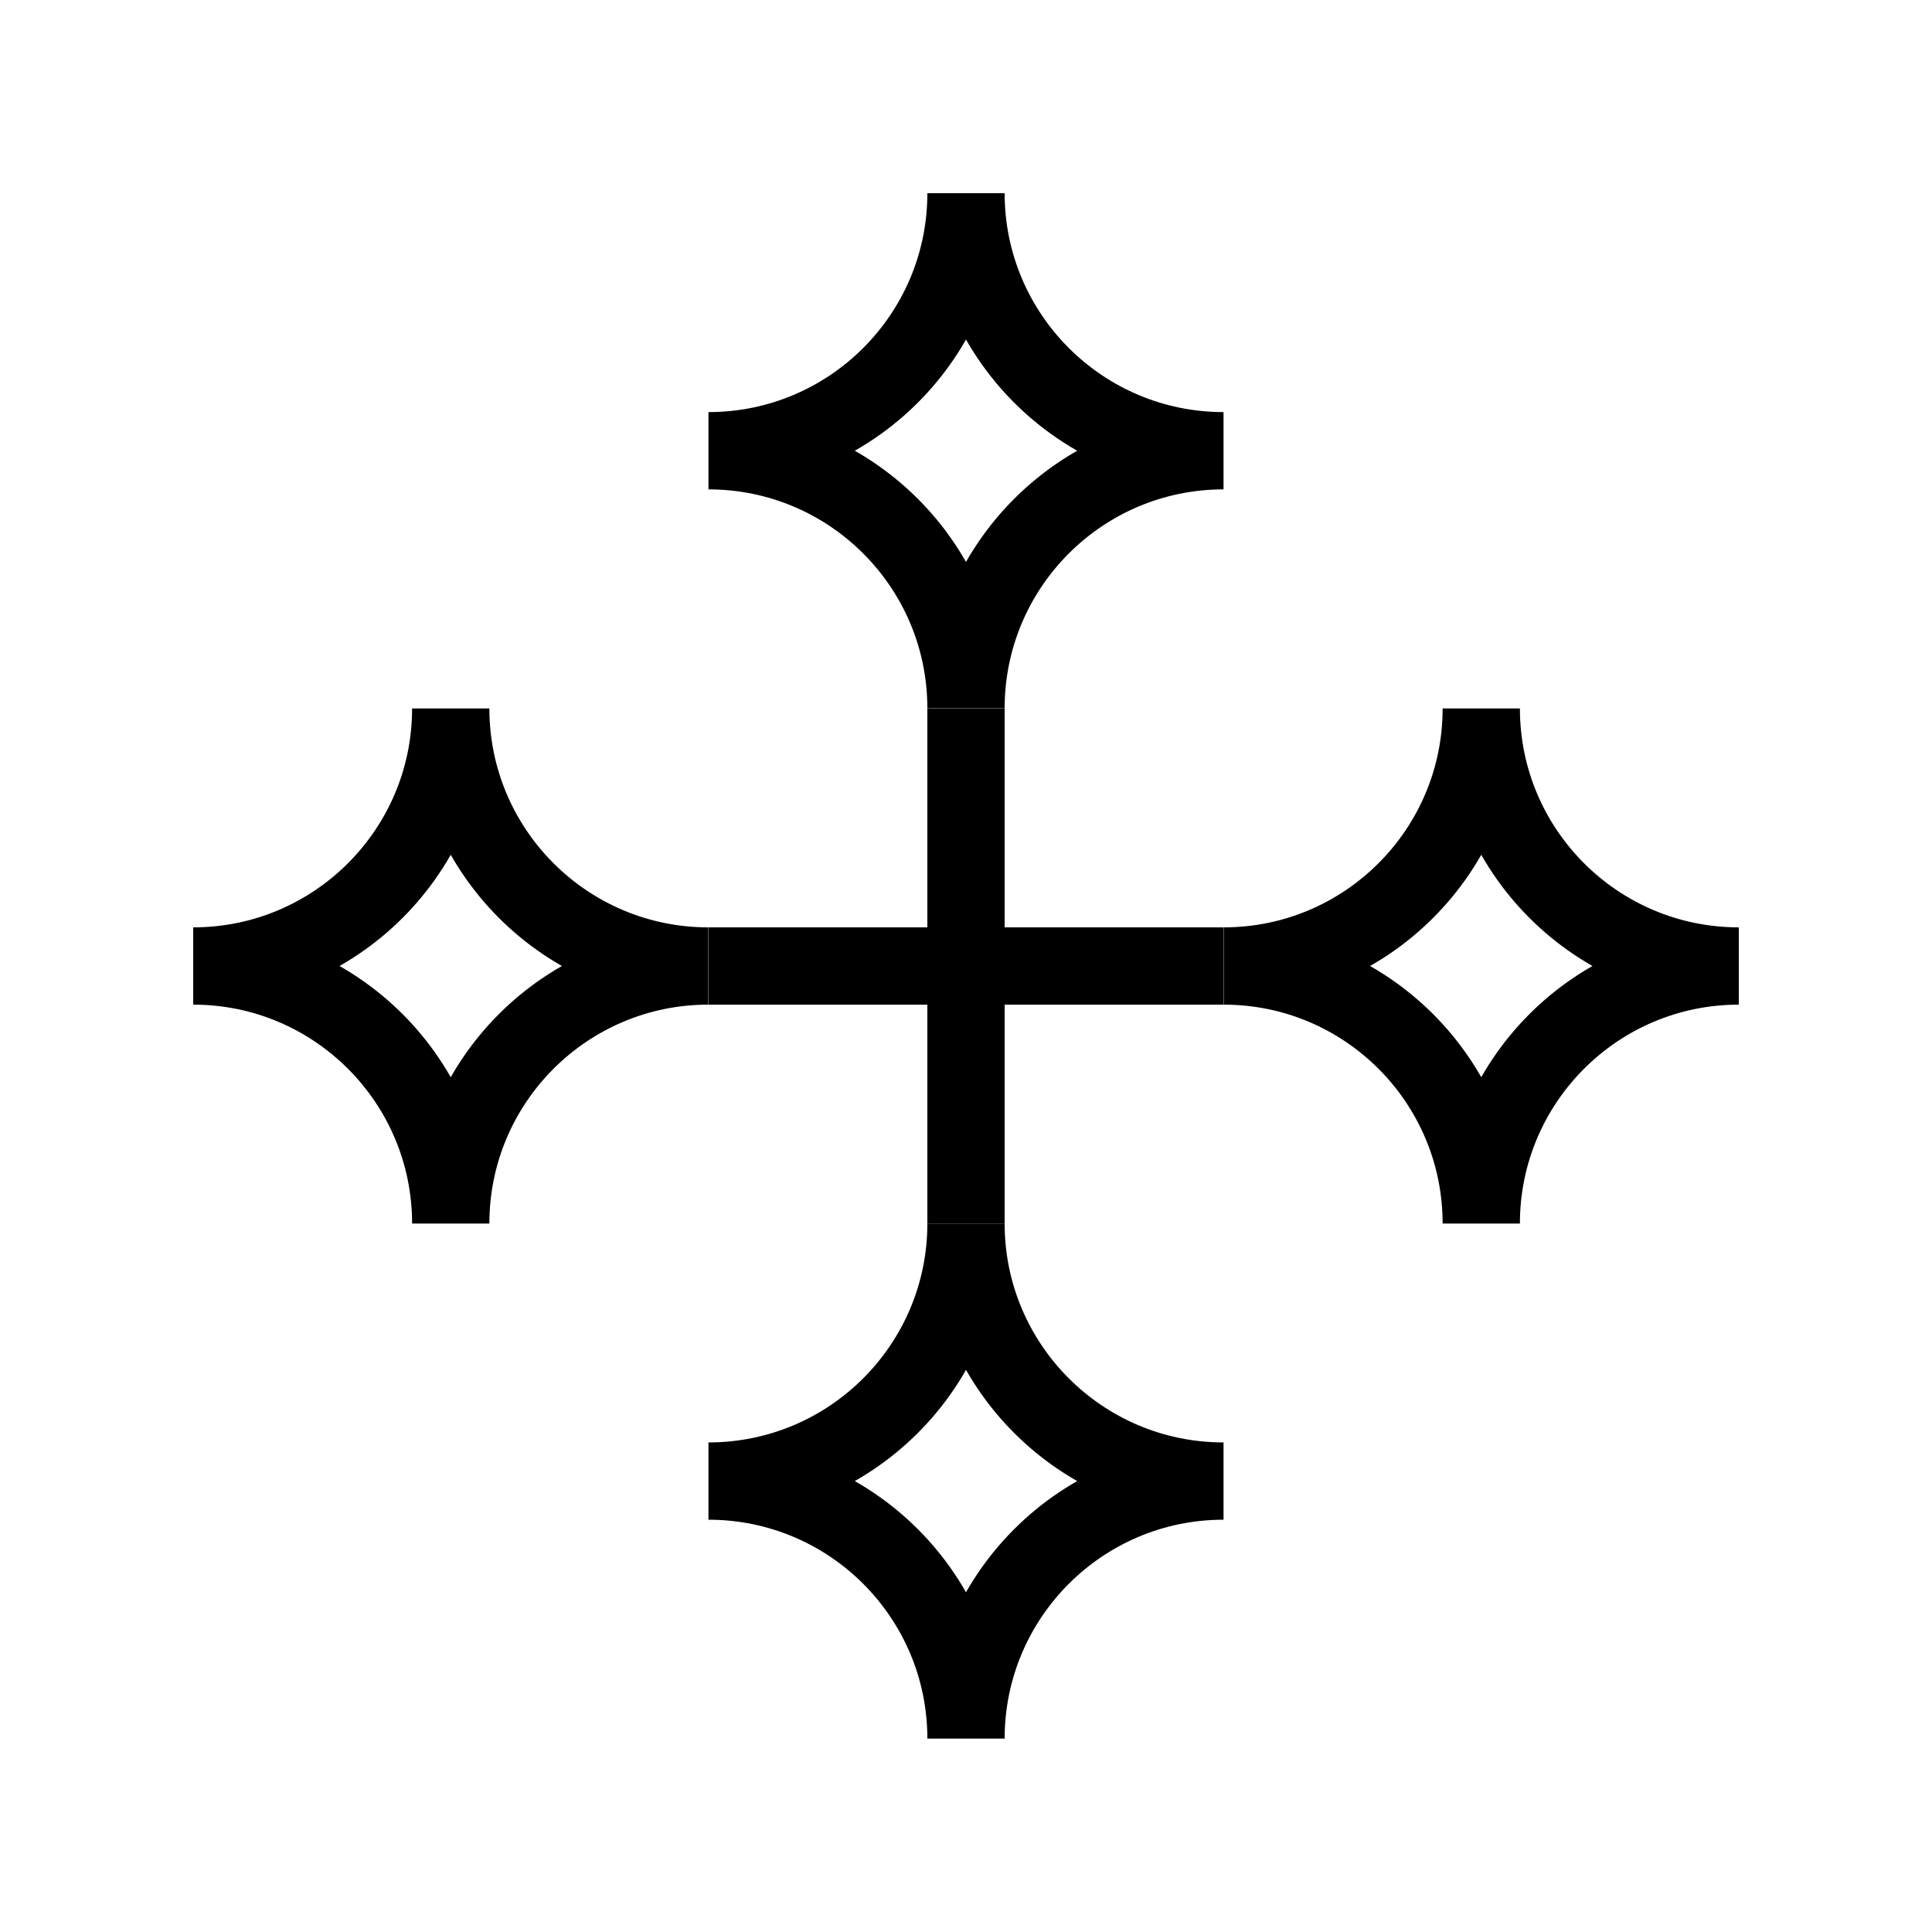
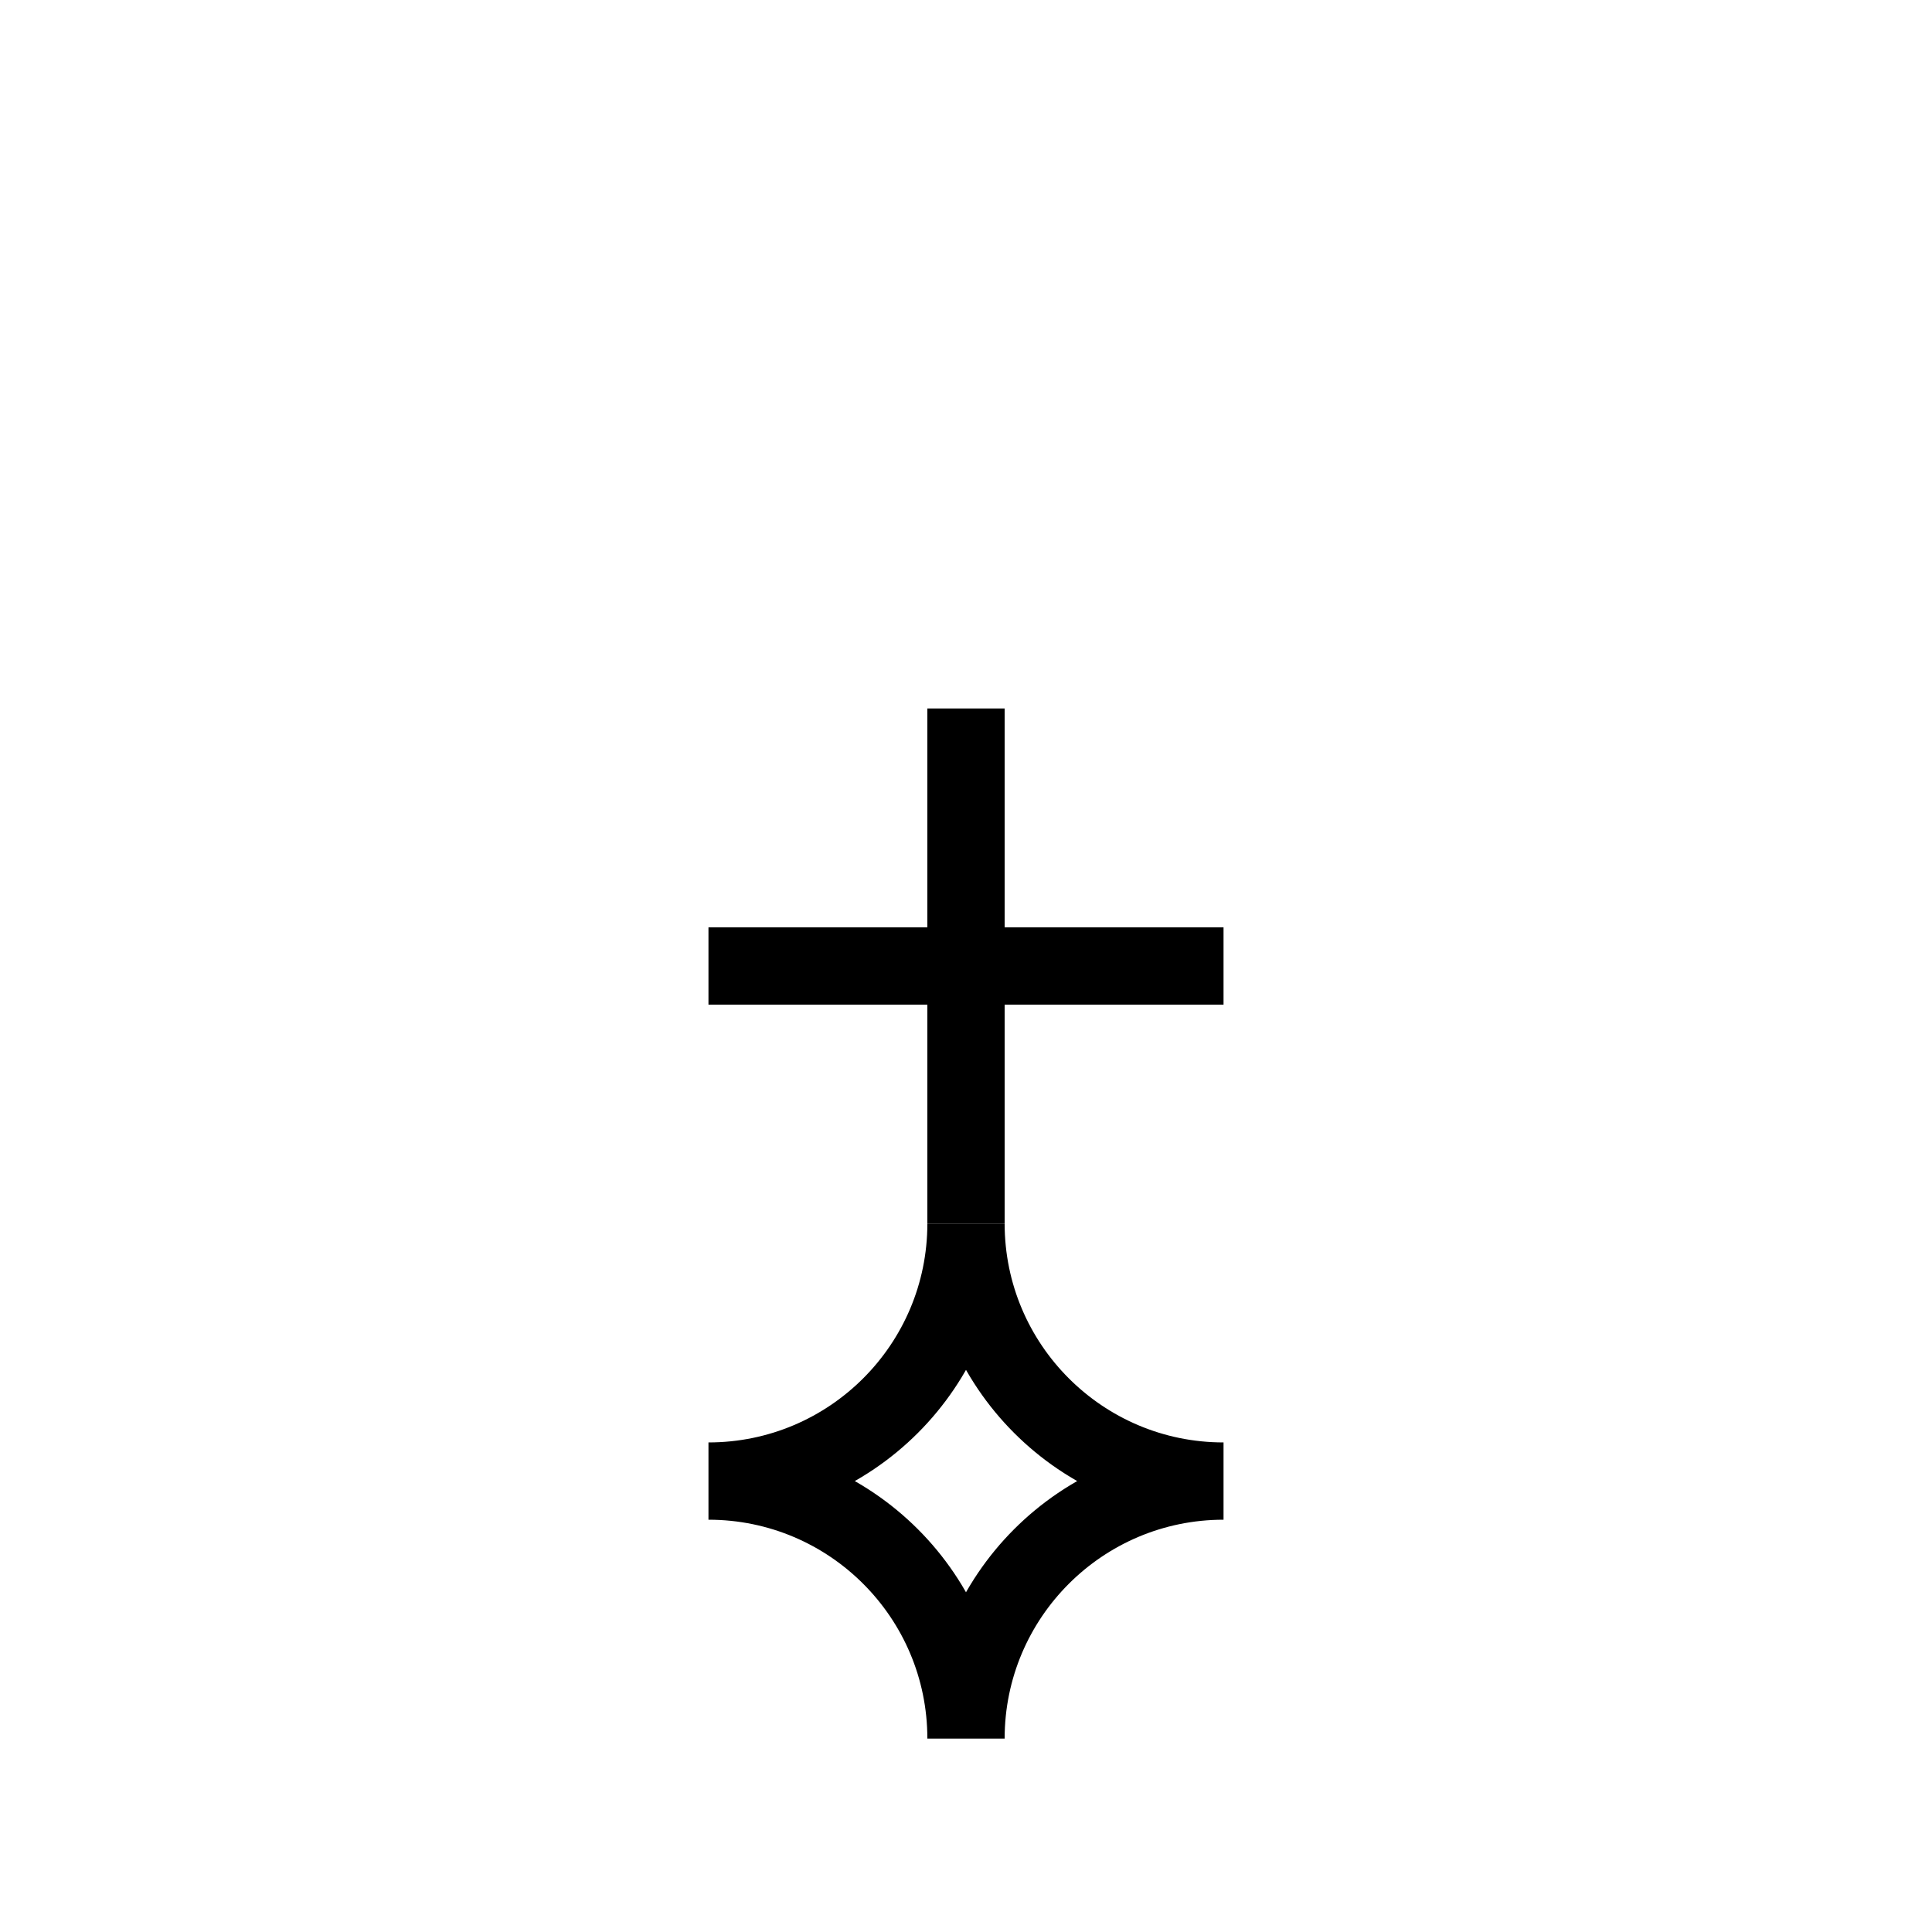
<svg xmlns="http://www.w3.org/2000/svg" viewBox="0 0 100 100" width="80" height="80" fill="none" stroke="black" stroke-width="4">
-   <path d="m50,10c0,7.36-5.97,13.33-13.33,13.33,7.36,0,13.33,5.97,13.33,13.33,0-7.36,5.97-13.33,13.33-13.33-7.36,0-13.33-5.97-13.33-13.33Z" />
-   <path d="m23.33,36.67c0,7.36-5.97,13.33-13.33,13.33,7.36,0,13.33,5.97,13.33,13.33,0-7.36,5.97-13.33,13.33-13.33-7.36,0-13.33-5.97-13.33-13.33Z" />
-   <path d="m76.67,36.67c0,7.36-5.97,13.33-13.33,13.33,7.36,0,13.33,5.97,13.33,13.33,0-7.36,5.97-13.33,13.33-13.33-7.36,0-13.33-5.97-13.33-13.33Z" />
  <path d="m50,63.33c0,7.36-5.97,13.33-13.33,13.33,7.36,0,13.33,5.97,13.33,13.33,0-7.36,5.97-13.33,13.33-13.33-7.36,0-13.33-5.97-13.33-13.33Z" />
  <line x1="36.67" y1="50" x2="63.33" y2="50" />
  <line x1="50" y1="36.67" x2="50" y2="63.33" />
</svg>